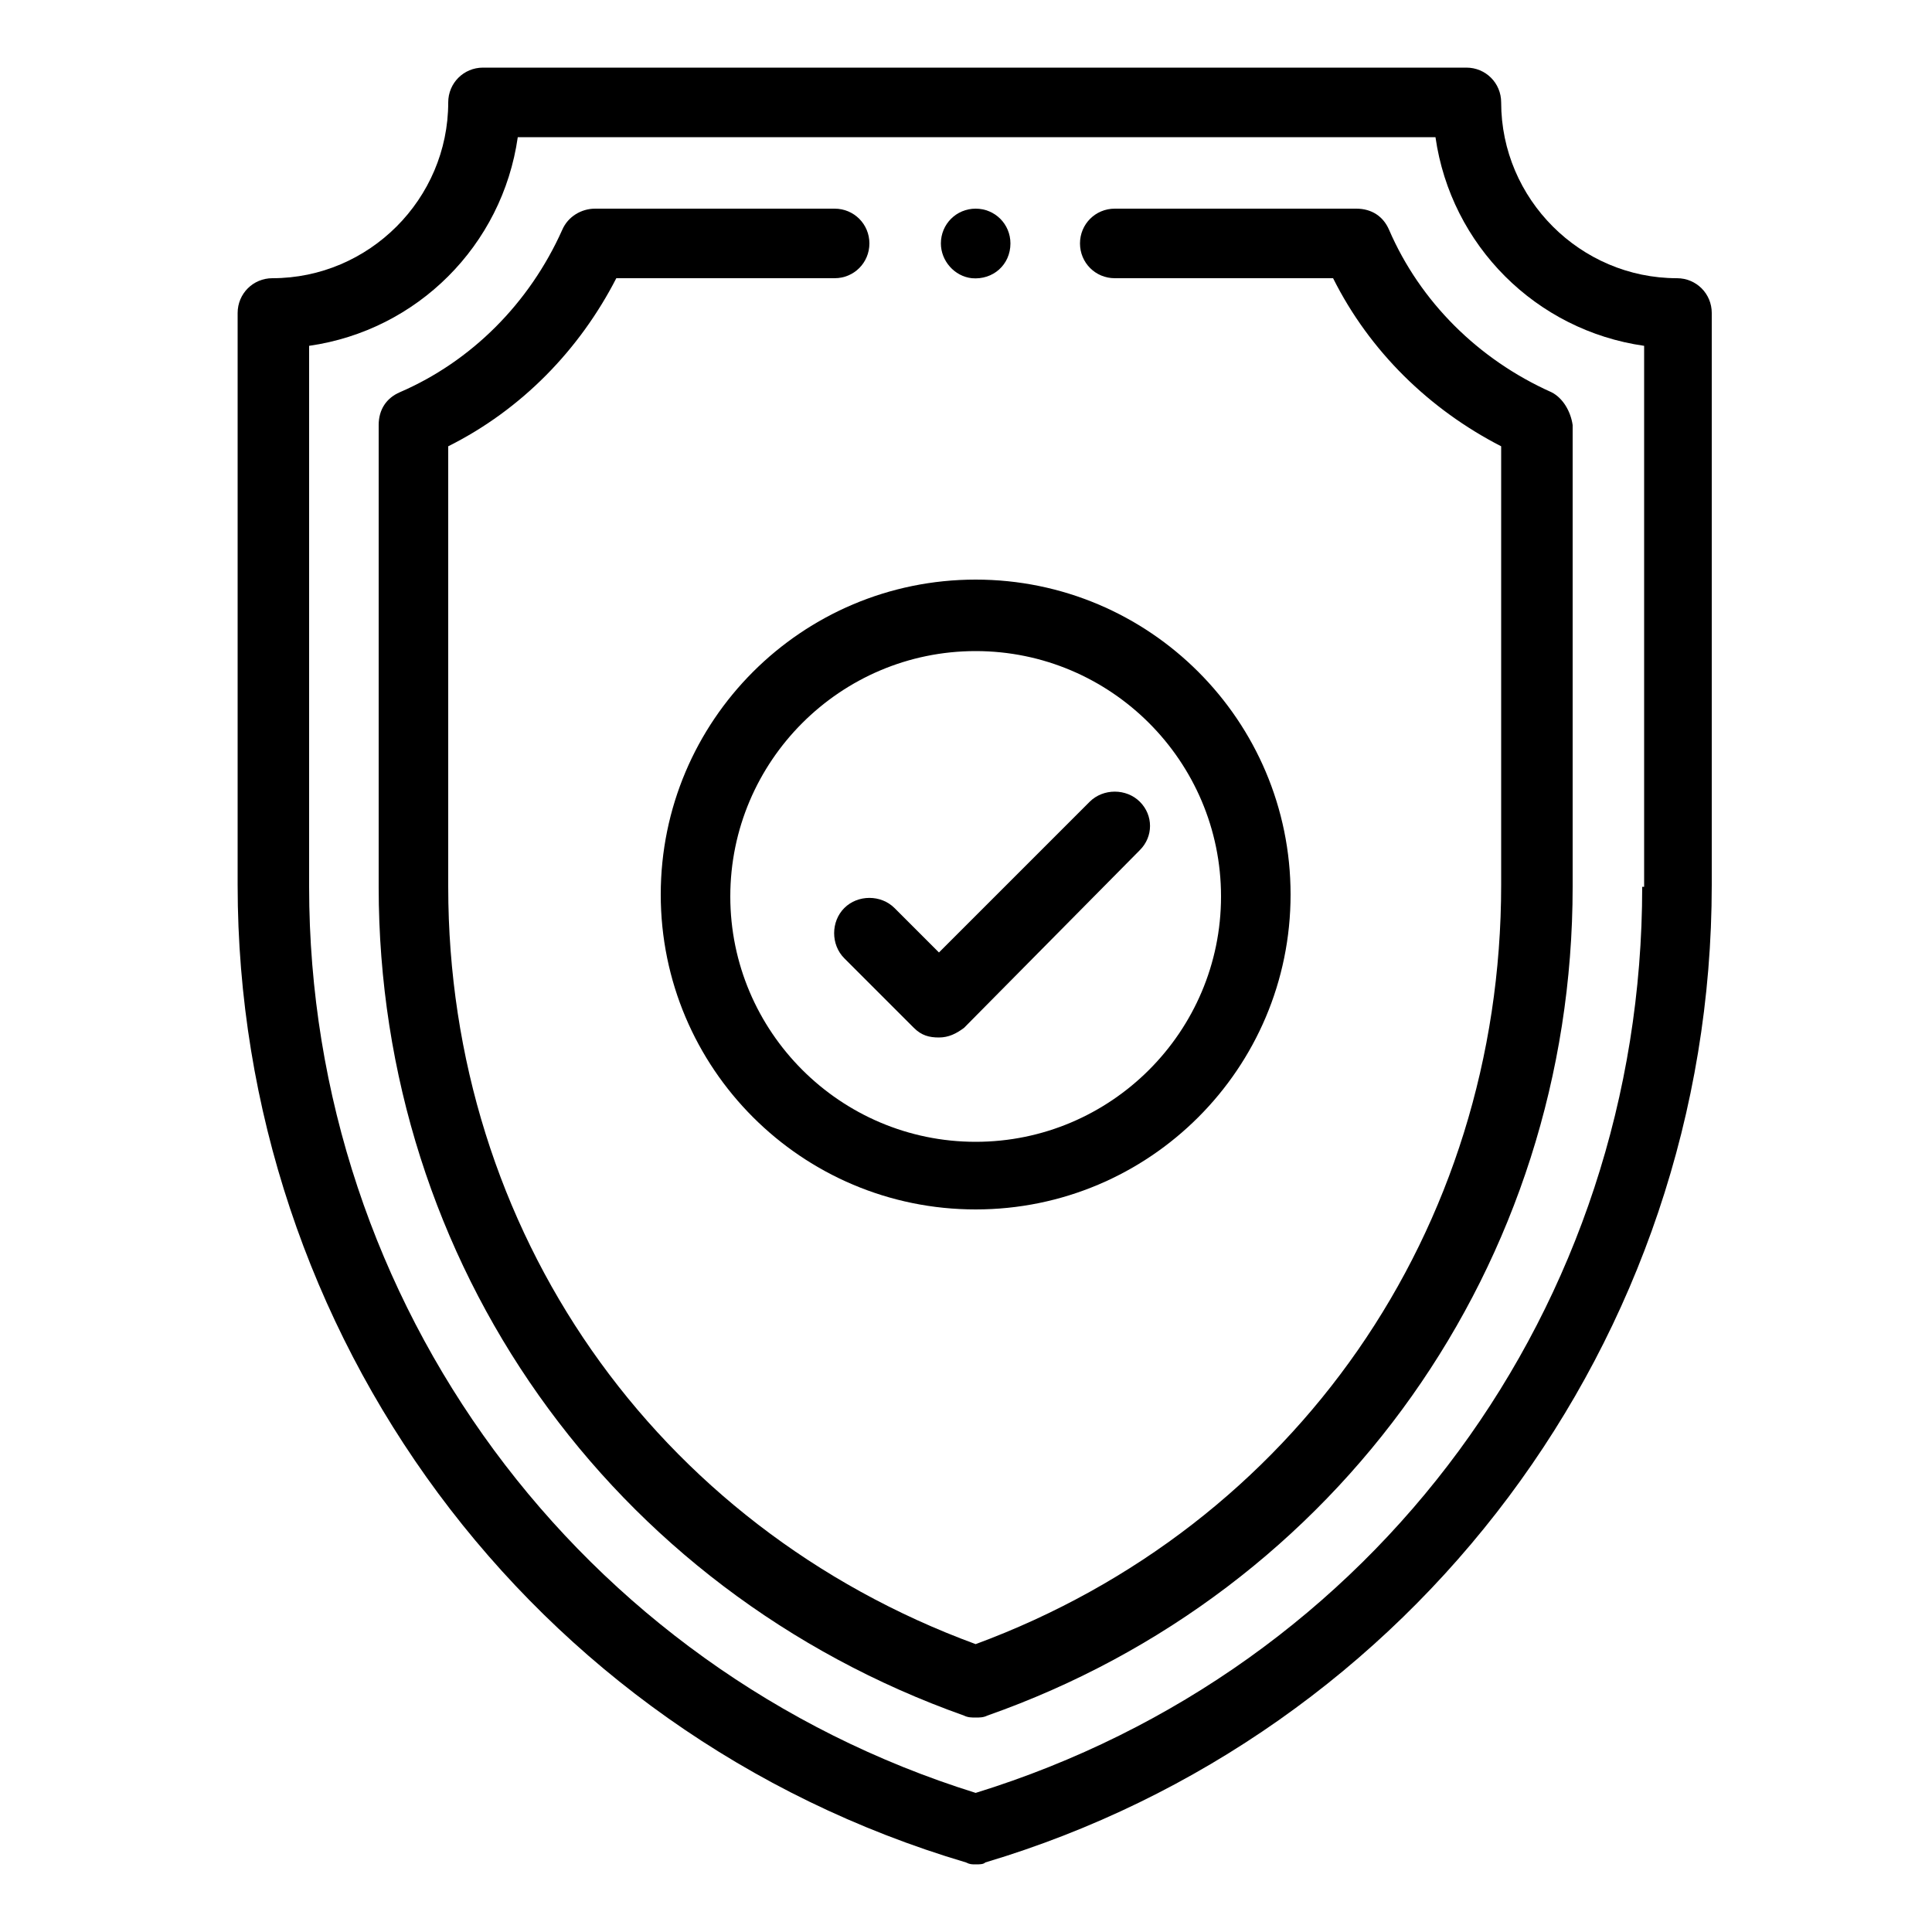
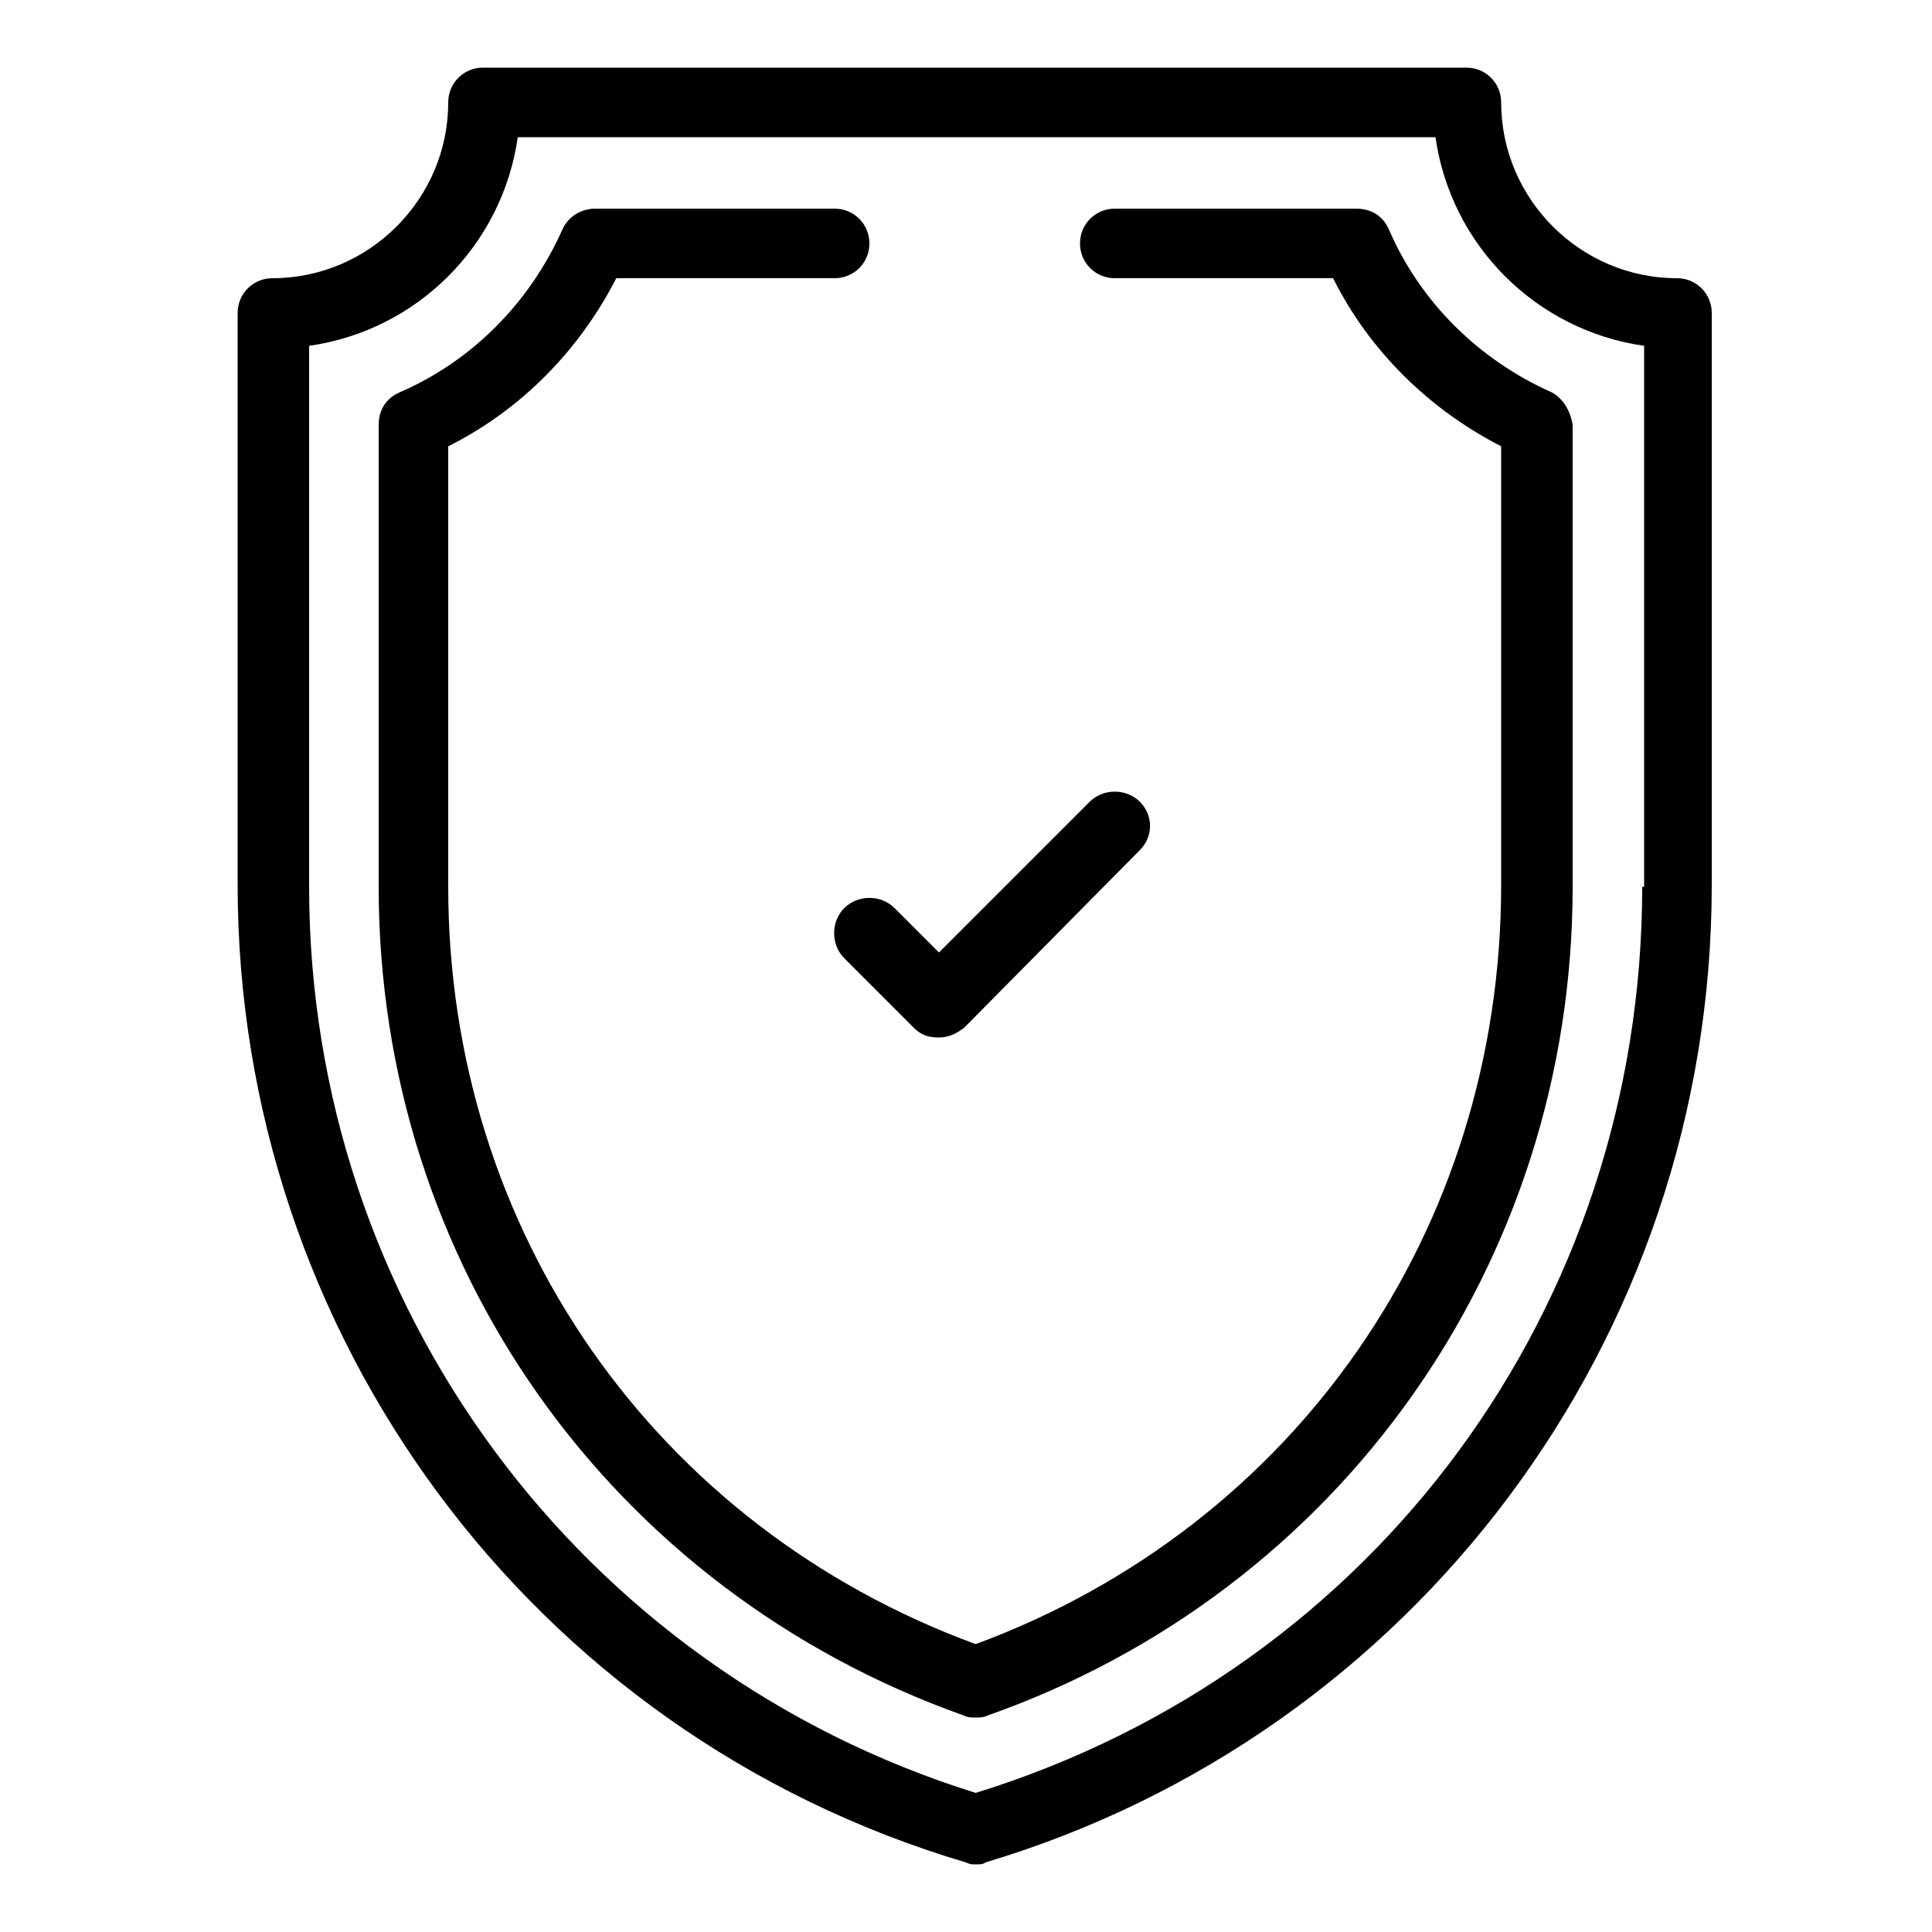
<svg xmlns="http://www.w3.org/2000/svg" version="1.1" id="Слой_1" x="0px" y="0px" viewBox="0 0 100 100" style="enable-background:new 0 0 100 100;" xml:space="preserve">
  <g>
    <g>
-       <path d="M50.5,10.8c-1,0-1.8,0.8-1.8,1.8c0,0.9,0.7,1.7,1.6,1.8c1.1,0.1,2-0.7,2-1.8C52.3,11.6,51.5,10.8,50.5,10.8z" />
-     </g>
+       </g>
  </g>
  <g>
    <g>
      <path d="M86.8,14.4c-5,0-9.1-4.1-9.1-9.1c0-1-0.8-1.8-1.8-1.8H25c-1,0-1.8,0.8-1.8,1.8c0,5-4.1,9.1-9.1,9.1c-1,0-1.8,0.8-1.8,1.8    v29.6C12.3,69,27.4,89.7,50,96.4c0.2,0.1,0.3,0.1,0.5,0.1c0.2,0,0.4,0,0.5-0.1c22.1-6.6,37.6-27,37.6-50.6V16.2    C88.6,15.2,87.8,14.4,86.8,14.4z M85,45.9c0,21.7-13.8,40.5-34.5,46.9C30,86.4,16,67.5,16,45.9v-28c5.6-0.8,10-5.2,10.8-10.8h47.5    c0.8,5.6,5.2,10,10.8,10.8V45.9z" />
    </g>
  </g>
  <g>
    <g>
      <path d="M80.3,20.3c-3.8-1.7-6.8-4.7-8.4-8.4c-0.3-0.7-0.9-1.1-1.7-1.1H57.7c-1,0-1.8,0.8-1.8,1.8s0.8,1.8,1.8,1.8H69    c1.9,3.8,5,6.8,8.7,8.7v22.7C77.7,63.7,67,79,50.5,85.1C33.9,79,23.2,63.7,23.2,45.9V23.1c3.8-1.9,6.8-5,8.7-8.7h11.3    c1,0,1.8-0.8,1.8-1.8s-0.8-1.8-1.8-1.8H30.8c-0.7,0-1.4,0.4-1.7,1.1c-1.7,3.8-4.7,6.8-8.4,8.4c-0.7,0.3-1.1,0.9-1.1,1.7v23.9    c0,19.5,12,36.4,30.3,42.9c0.2,0.1,0.4,0.1,0.6,0.1c0.2,0,0.4,0,0.6-0.1c18.2-6.4,30.3-23.4,30.3-42.9V22    C81.3,21.3,80.9,20.6,80.3,20.3z" />
    </g>
  </g>
  <g>
    <g>
-       <path d="M50.5,30c-9,0-16.3,7.3-16.3,16.3s7.3,16.3,16.3,16.3s16.3-7.3,16.3-16.3S59.5,30,50.5,30z M50.5,59.1    c-7,0-12.7-5.7-12.7-12.7s5.7-12.7,12.7-12.7s12.7,5.7,12.7,12.7S57.5,59.1,50.5,59.1z" />
-     </g>
+       </g>
  </g>
  <g>
    <g>
      <path d="M59,41.5c-0.7-0.7-1.9-0.7-2.6,0l-7.8,7.8l-2.3-2.3c-0.7-0.7-1.9-0.7-2.6,0c-0.7,0.7-0.7,1.9,0,2.6l3.6,3.6    c0.4,0.4,0.8,0.5,1.3,0.5s0.9-0.2,1.3-0.5L59,44C59.7,43.3,59.7,42.2,59,41.5z" />
    </g>
  </g>
</svg>